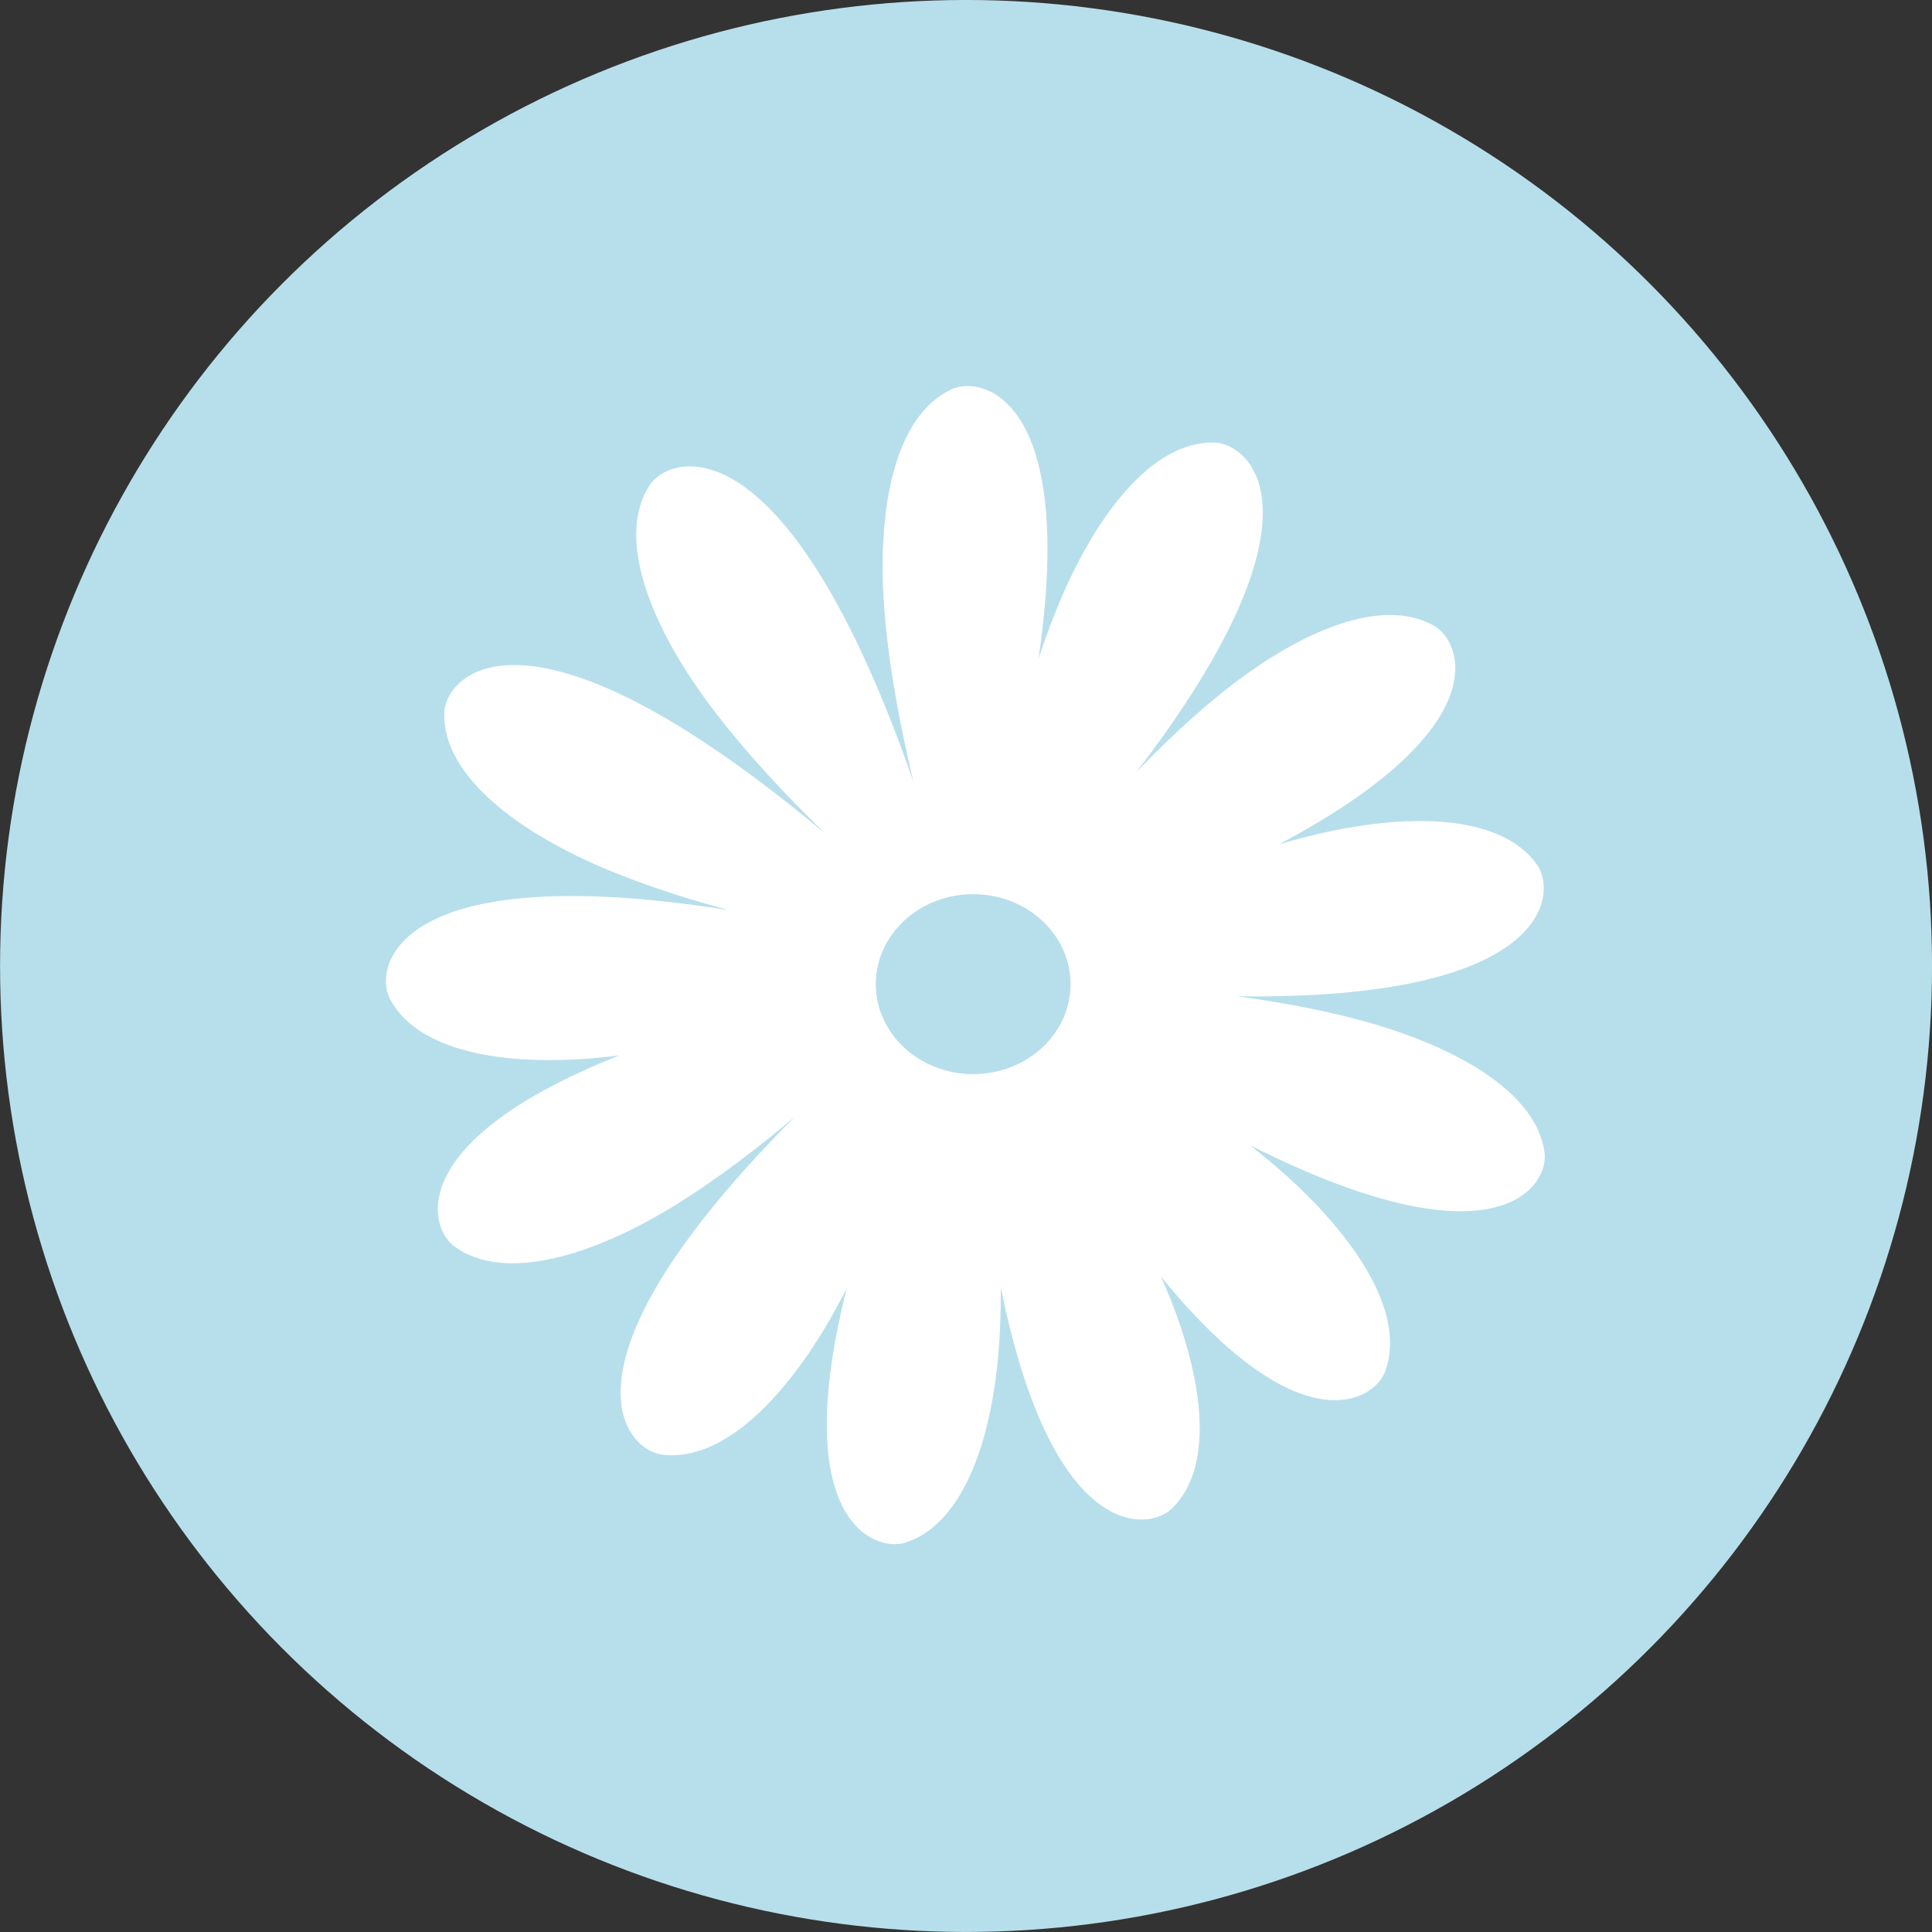
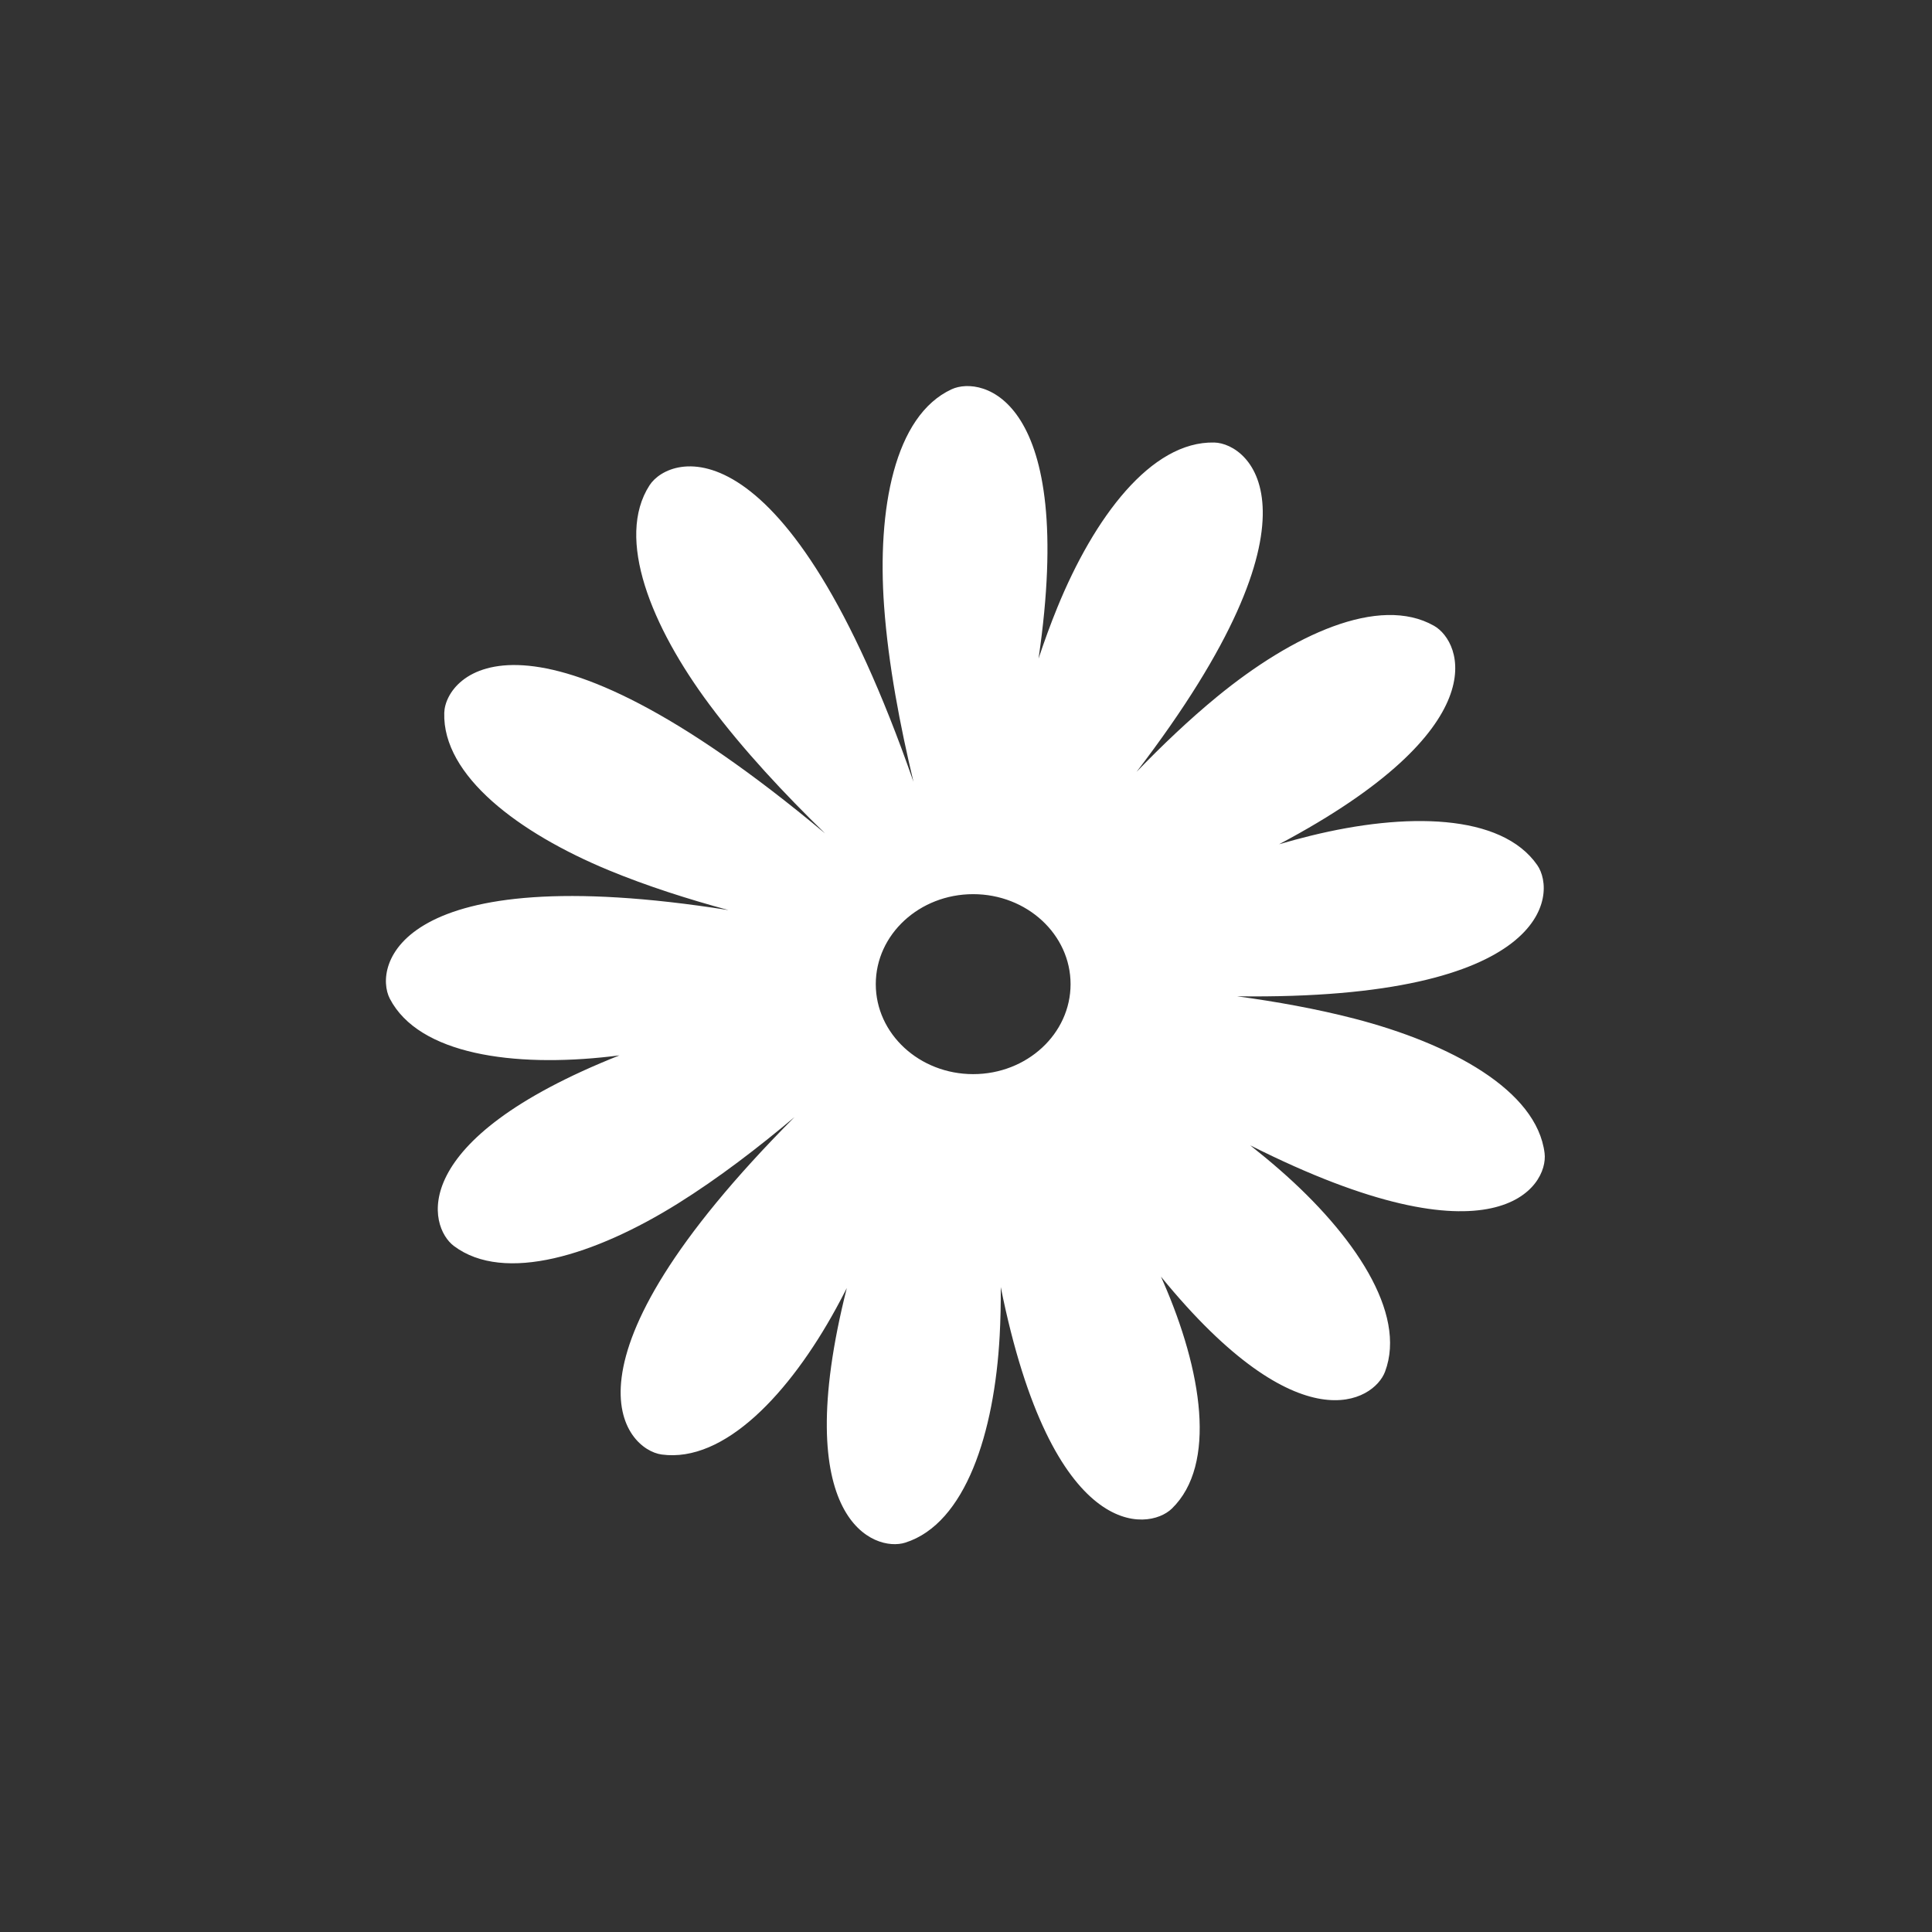
<svg xmlns="http://www.w3.org/2000/svg" width="100%" height="100%" viewBox="0 0 500 500" version="1.1" xml:space="preserve" style="fill-rule:evenodd;clip-rule:evenodd;stroke-linejoin:round;stroke-miterlimit:2;">
  <rect x="0" y="0" width="500" height="500" fill="#333333" stroke="none" />
  <g transform="matrix(1,0,0,1,0,-1000)">
    <g transform="matrix(2,0,0,2,0,0)">
      <g transform="matrix(-0.743,0,0,0.743,654.448,401.777)">
-         <circle cx="712.573" cy="300.431" r="168.235" style="fill:rgb(183,223,235);" />
-       </g>
+         </g>
      <g transform="matrix(0.301,0,0,0.297,-176.083,506.086)">
        <path d="M898.172,376.025C880.788,371.251 863.077,365.535 846.69,358.663C808.009,342.442 775.128,317.465 775.983,290.029C776.497,273.537 811.456,233.937 939.677,342.611C922.498,325.667 904.578,306.359 889.96,286.462C865.023,252.518 849.519,214.063 864.219,190.96C873.043,177.093 923.071,161.23 977.695,320.128C971.993,295.954 966.88,269.106 965.066,243.629C962.066,201.494 969.428,160.651 994.121,149.099C1007.15,143.004 1047.87,152.822 1031.46,266.448C1033.95,258.868 1036.63,251.402 1039.54,244.187C1055.3,205.046 1079.79,171.68 1107,172.311C1122.4,172.668 1158.35,203.621 1073.58,315.823C1084.57,304.276 1096.26,292.993 1108.24,283.029C1140.57,256.16 1177.85,238.559 1201.49,252.168C1213.69,259.189 1228.91,296.777 1134.87,347.337C1139.44,345.988 1144,344.738 1148.54,343.607C1189.2,333.463 1230.37,333.835 1245.85,356.41C1254.49,369.004 1251.01,415.386 1116.84,413.582C1133.73,415.917 1150.9,419.036 1167.1,423.28C1208.66,434.169 1245.69,454.548 1249.01,481.941C1250.77,496.469 1228.17,532.51 1122.46,478.513C1126.85,482.03 1131.13,485.622 1135.26,489.277C1166.75,517.146 1189.95,551.433 1180.42,577.145C1175.7,589.884 1143.82,609.93 1084.09,535.73C1084.41,536.45 1084.72,537.169 1085.03,537.888C1101.75,576.625 1108.26,617.614 1088.78,636.783C1078.55,646.847 1037.26,651.236 1015.22,540.28C1015.27,547.428 1015.12,554.533 1014.75,561.505C1012.49,603.687 1000.11,643.278 974.175,651.618C960.925,655.879 923.767,642.054 949.032,540.702C947.553,543.654 946.04,546.569 944.494,549.435C924.478,586.546 896.429,616.93 869.457,613.224C853.795,611.072 820.203,574.444 926.559,466.205C910.899,479.562 893.82,492.852 876.513,503.811C841.036,526.278 801.823,538.913 780.109,522.358C769.177,514.024 759.083,476.438 851.293,439.327C850.026,439.491 848.761,439.646 847.5,439.793C805.885,444.646 765.101,439.004 752.583,414.629C745.421,400.683 755.382,353.123 898.172,376.025ZM1003.36,369.085C980.251,369.085 961.49,386.653 961.49,408.291C961.49,429.929 980.251,447.496 1003.36,447.496C1026.47,447.496 1045.23,429.929 1045.23,408.291C1045.23,386.653 1026.47,369.085 1003.36,369.085Z" style="fill:white;" />
      </g>
    </g>
  </g>
</svg>